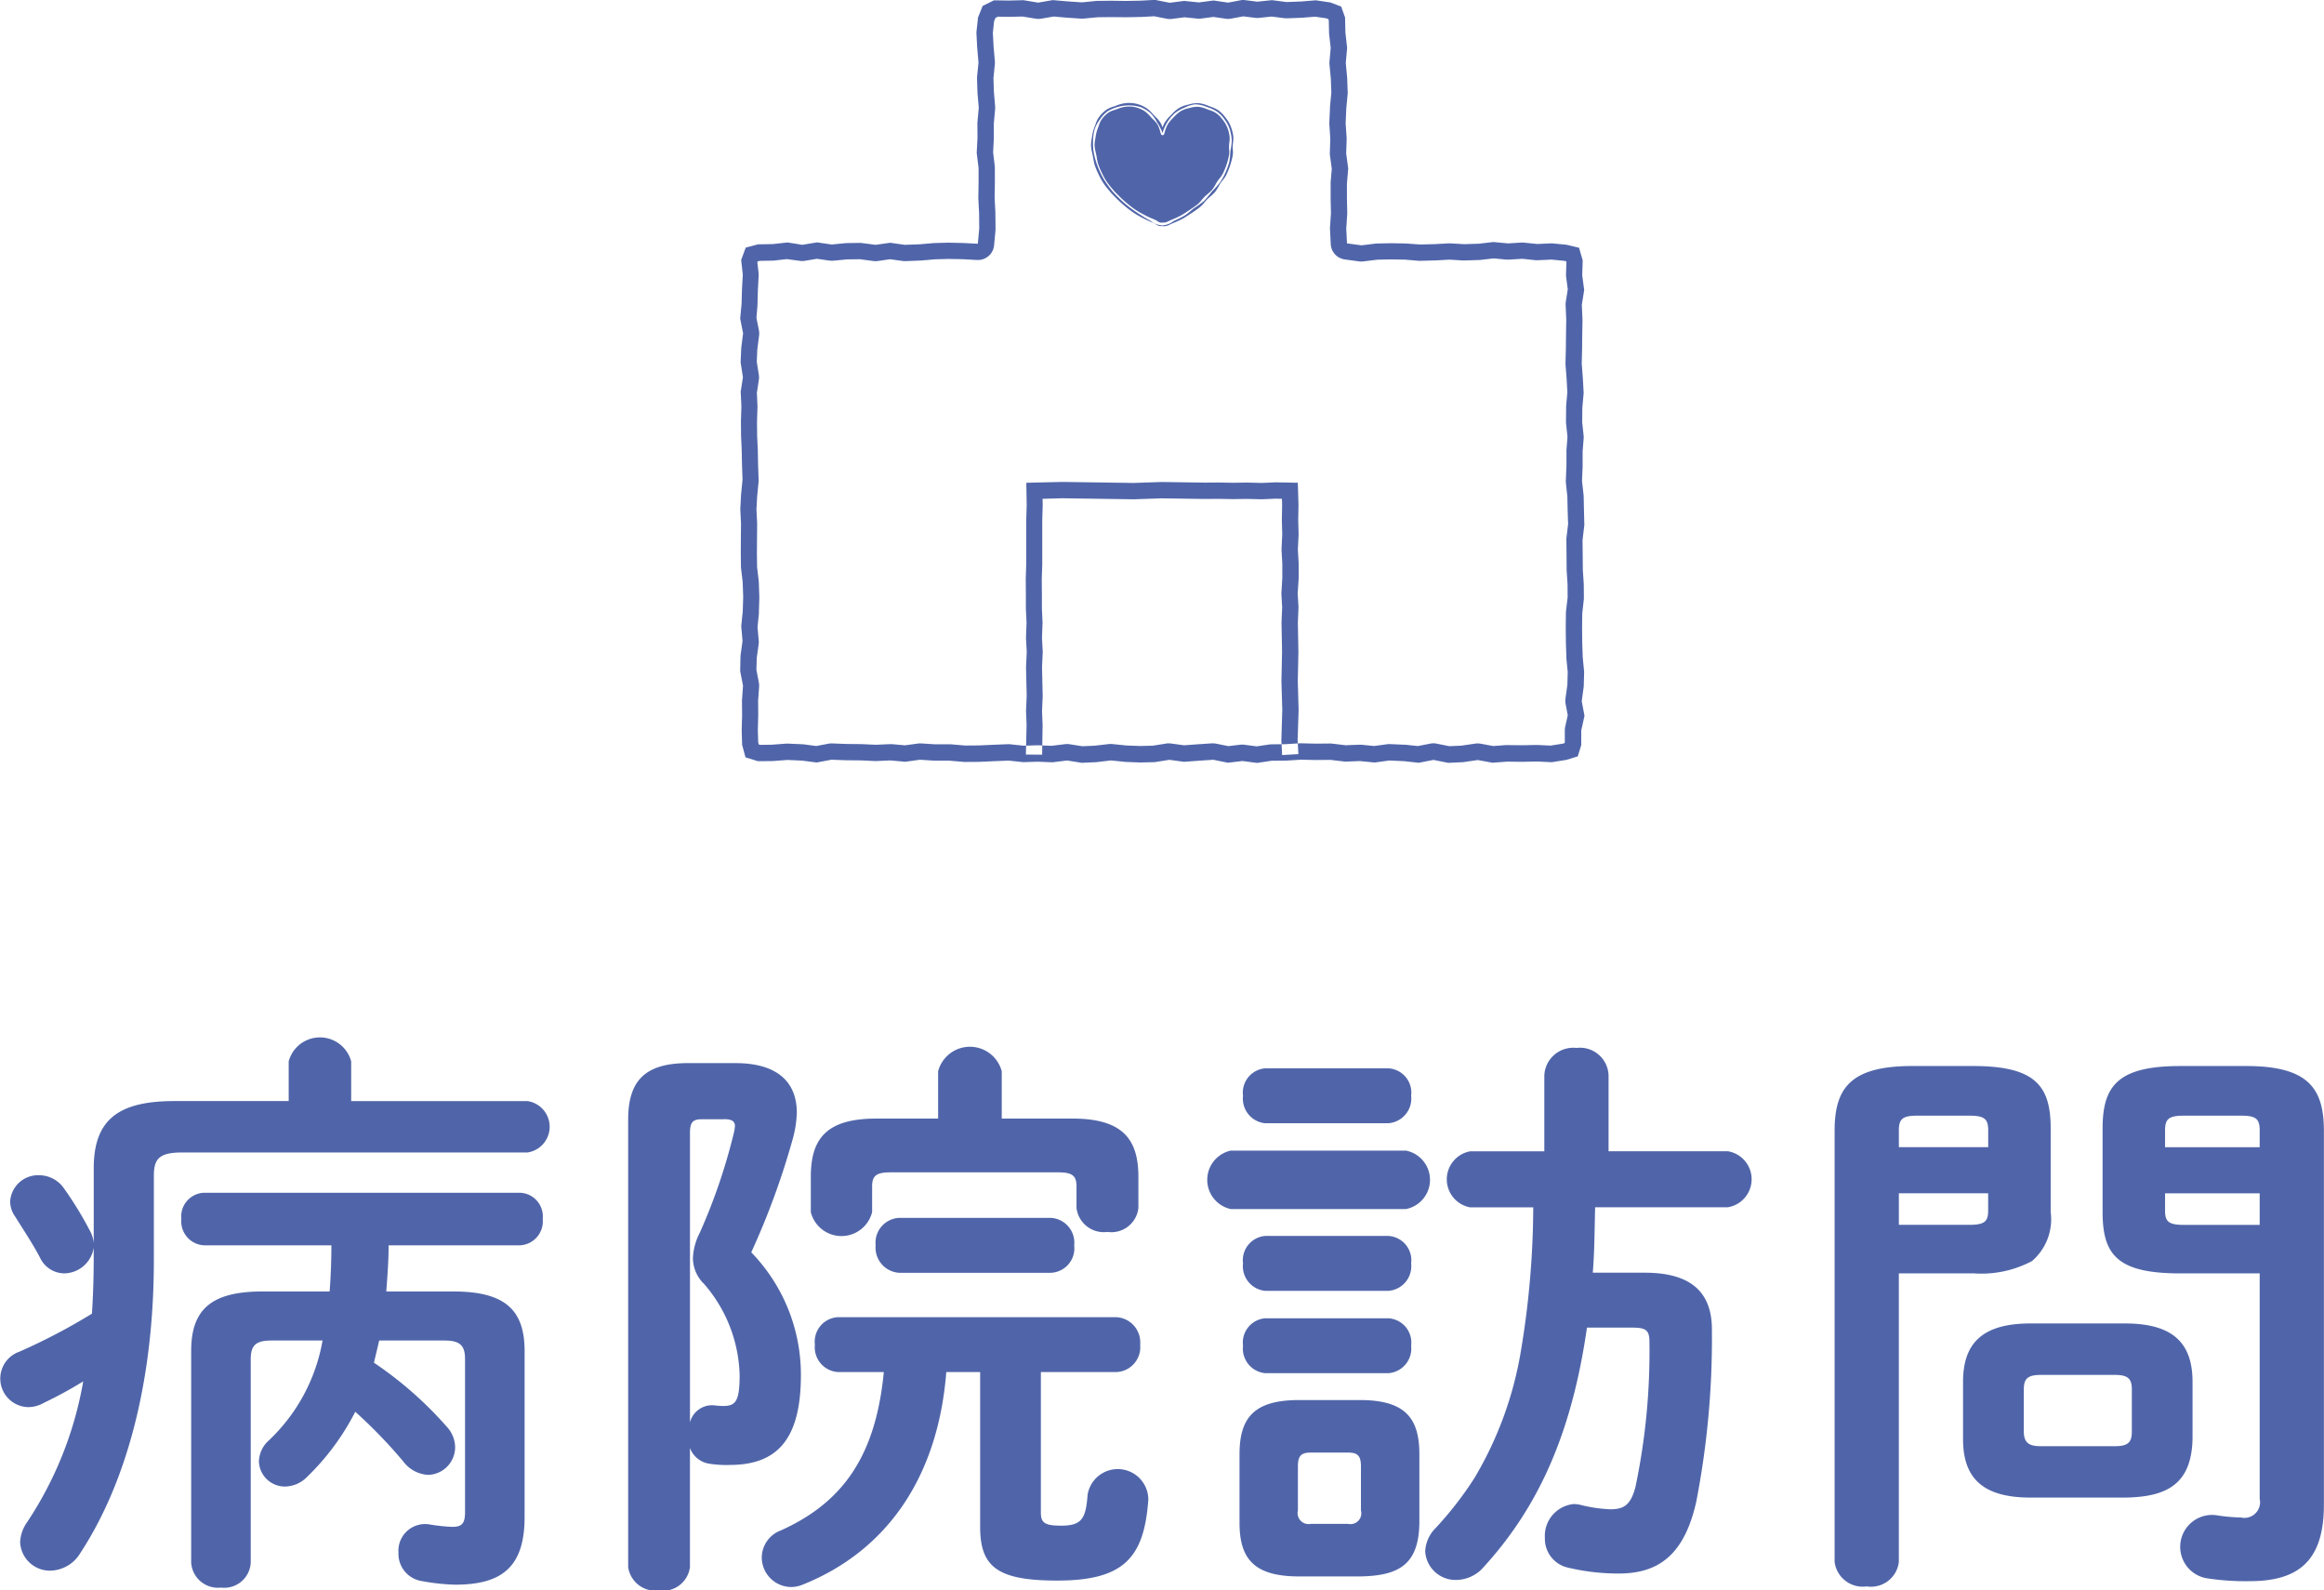
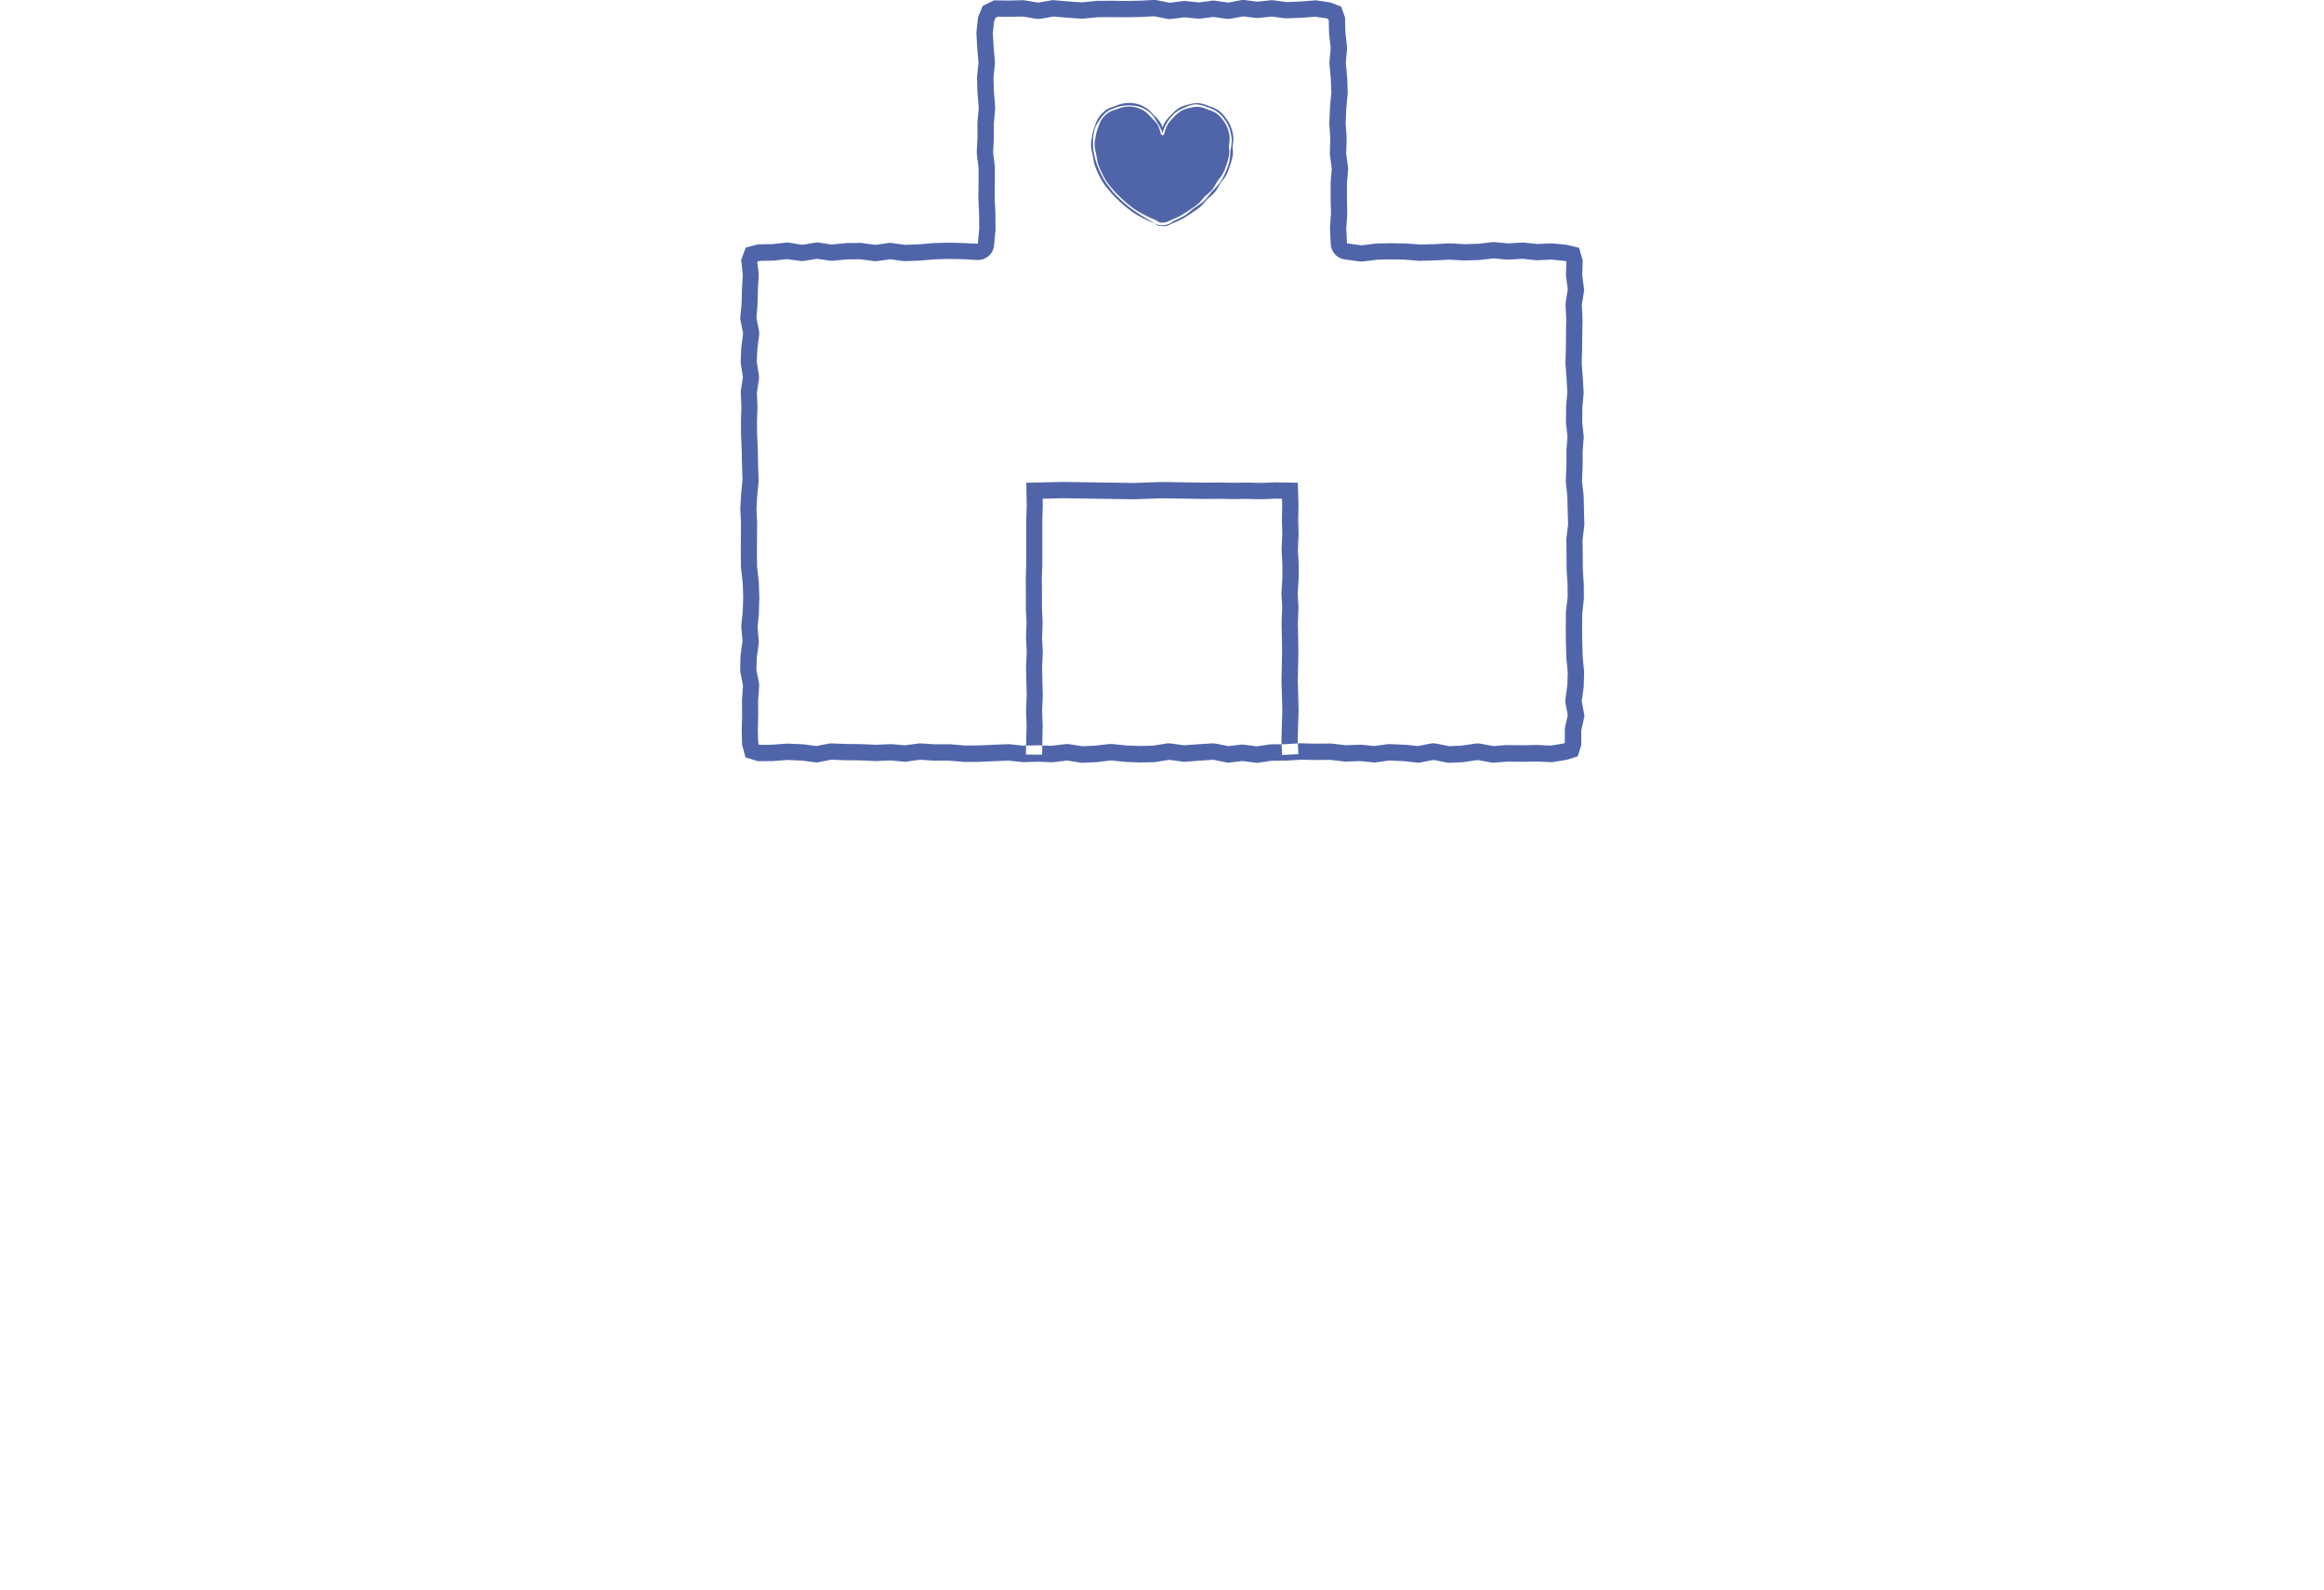
<svg xmlns="http://www.w3.org/2000/svg" id="h_hospital.svg" width="143.156" height="97.938" viewBox="0 0 143.156 97.938">
  <defs>
    <style>
      .cls-1 {
        fill: #5065a9;
        fill-rule: evenodd;
      }
    </style>
  </defs>
  <g id="ic">
-     <path id="シェイプ_4" data-name="シェイプ 4" class="cls-1" d="M199.5,29.939l0.775,0.153a1.018,1.018,0,0,0,.193.019,1.057,1.057,0,0,0,.125-0.008l0.782-.1,0.783,0.081a0.949,0.949,0,0,0,.1.006,0.962,0.962,0,0,0,.131-0.009l0.763-.1,0.763,0.111a1.026,1.026,0,0,0,.143.01,0.961,0.961,0,0,0,.183-0.017l0.747-.14,0.746,0.093a1.016,1.016,0,0,0,.123.008,1.031,1.031,0,0,0,.1-0.006l0.784-.082,0.784,0.1a1.021,1.021,0,0,0,.127.008h0.038l0.94-.037,0.786-.064,0.681,0.1,0.132,0.05,0.028,0.079,0.018,0.773c0,0.03,0,.06.006,0.09l0.095,0.834-0.075.831a1.023,1.023,0,0,0,0,.184l0.084,0.9,0.03,0.832-0.082.863c0,0.017,0,.034,0,0.051l-0.041.928a1.073,1.073,0,0,0,0,.114l0.06,0.879-0.029.877a0.945,0.945,0,0,0,.009.168l0.11,0.817-0.07.818c0,0.027,0,.053,0,0.08l0,0.954,0.02,0.878-0.059.879a0.951,0.951,0,0,0,0,.119l0.046,0.909a1,1,0,0,0,.864.943l0.891,0.121a1,1,0,0,0,.254,0l0.86-.105,0.819-.018,0.879,0.015L215.813,45l0.07,0h0.026l0.932-.025,0.846-.047,0.848,0.051,0.059,0h0.031l0.9-.029c0.028,0,.055,0,0.083-0.006l0.8-.093,0.8,0.075c0.031,0,.062,0,0.093,0l0.06,0,0.82-.05L223,44.963a0.956,0.956,0,0,0,.1,0h0.046l0.829-.038L224.751,45l0.132,0.028,0.013,0.044-0.025.753a1.019,1.019,0,0,0,.008.166l0.1,0.767-0.122.765a1,1,0,0,0-.012.2l0.04,0.879-0.014.879-0.009.89-0.023.907c0,0.034,0,.069,0,0.1l0.068,0.888,0.046,0.83-0.075.831a0.793,0.793,0,0,0,0,.085l-0.008.907a1.1,1.1,0,0,0,.006.114l0.086,0.81-0.064.808c0,0.027,0,.053,0,0.079V57.6l-0.037.905a1.05,1.05,0,0,0,0,.148l0.092,0.863,0.019,0.866L225,61.212l-0.1.83a0.909,0.909,0,0,0-.008.138l0.01,0.9,0.006,0.9c0,0.02,0,.04,0,0.059l0.057,0.875,0.006,0.815-0.1.844a0.889,0.889,0,0,0-.006.1l-0.01.923,0.009,0.926,0.03,0.9c0,0.022,0,.043,0,0.064l0.082,0.84-0.022.786-0.116.851a1.008,1.008,0,0,0,.008.324l0.132,0.7-0.156.7a1.007,1.007,0,0,0-.025.225l0,0.747-0.012.04-0.118.037-0.744.119-0.814-.039H223.05l-0.883.018-0.912-.01h-0.011l-0.074,0-0.779.058-0.783-.144a1,1,0,0,0-.18-0.016,1.037,1.037,0,0,0-.143.01l-0.86.126-0.741.033-0.79-.158a1,1,0,0,0-.383,0l-0.763.149-0.762-.08-0.06,0-0.906-.039h-0.043a0.948,0.948,0,0,0-.134.009l-0.789.108-0.789-.079c-0.032,0-.065,0-0.1,0h-0.038l-0.83.032-0.831-.1a1,1,0,0,0-.117-0.007h-0.01l-0.874.009-0.907-.022h-0.024l-0.062,0-0.879.055-0.877.009a1.04,1.04,0,0,0-.137.011l-0.761.114-0.763-.1a0.98,0.98,0,0,0-.129-0.008,1.055,1.055,0,0,0-.115.006l-0.744.087-0.748-.151a1.025,1.025,0,0,0-.2-0.019l-0.066,0-0.908.06-0.8.059-0.8-.109a1,1,0,0,0-.292,0l-0.831.133-0.8.019-0.835-.032-0.87-.088a0.943,0.943,0,0,0-.1-0.005,1.075,1.075,0,0,0-.116.007l-0.864.1-0.762.034-0.8-.127a1,1,0,0,0-.276,0l-0.82.1-0.818-.032h-0.07l-0.83.025-0.832-.088a1.02,1.02,0,0,0-.1-0.005H190.5l-0.9.036-0.879.04-0.87.006-0.868-.074c-0.028,0-.056,0-0.084,0h0l-0.879,0-0.875-.056-0.063,0a1.009,1.009,0,0,0-.135.009l-0.8.109-0.8-.072c-0.03,0-.059,0-0.089,0h-0.044l-0.867.038-0.9-.041-0.88-.008-0.91-.034h-0.037a1.021,1.021,0,0,0-.183.017l-0.752.142-0.749-.1c-0.027,0-.054-0.006-0.082-0.007l-0.905-.04h-0.044c-0.025,0-.051,0-0.076,0l-0.877.067-0.72.01-0.089-.028-0.032-.119-0.023-.765,0.025-.921-0.008-.87,0.061-.868a0.973,0.973,0,0,0-.016-0.264L175,70.185l0.022-.74,0.118-.854a1.006,1.006,0,0,0,0-.226l-0.071-.812,0.083-.809a0.6,0.6,0,0,0,0-.074l0.028-.9V65.7l-0.032-.907q0-.041-0.006-0.084l-0.1-.85-0.011-.829,0.006-.9,0.008-.906c0-.019,0-0.038,0-0.058l-0.042-.853,0.043-.808,0.089-.905a0.861,0.861,0,0,0,0-.134l-0.031-.89-0.018-.93-0.041-.866-0.008-.863,0.029-.905c0-.027,0-0.053,0-0.08l-0.038-.8,0.122-.8a1.028,1.028,0,0,0,0-.308l-0.127-.8,0.032-.759,0.11-.861a1.017,1.017,0,0,0-.011-0.326l-0.152-.764,0.064-.763,0-.057,0.024-.875,0.049-.9a0.912,0.912,0,0,0-.005-0.173l-0.077-.663,0.016-.044,0.139-.036,0.792-.014a0.928,0.928,0,0,0,.095-0.006l0.776-.088L177.66,45a0.965,0.965,0,0,0,.318,0l0.754-.124,0.749,0.108a1.013,1.013,0,0,0,.142.011,0.864,0.864,0,0,0,.095,0l0.862-.082,0.791-.01,0.834,0.11a1.054,1.054,0,0,0,.129.008,1.02,1.02,0,0,0,.139-0.009l0.763-.109L184,45.009a1.02,1.02,0,0,0,.139.01h0.036l0.951-.036L186,44.908l0.819-.023L187.69,44.9,188.6,44.95h0.049a1,1,0,0,0,.993-0.913l0.087-.937c0-.034,0-0.067,0-0.1l-0.009-.98-0.047-.9,0.015-.915V39.282a1.02,1.02,0,0,0-.007-0.124l-0.1-.84,0.044-.84a0.577,0.577,0,0,0,0-.059l0-.882,0.079-.878a1.045,1.045,0,0,0,0-.177l-0.076-.9-0.026-.836,0.086-.859a1.071,1.071,0,0,0,0-.188l-0.078-.89-0.045-.845,0.074-.708,0.088-.22,0.146-.071,0.708,0.01,0.815-.019,0.813,0.133a1.022,1.022,0,0,0,.328,0l0.777-.133,0.791,0.069,0.9,0.061,0.067,0c0.033,0,.066,0,0.1-0.005L196.018,30l0.834-.01L197.784,30l0.935-.018,0.777-.042m5.46-1.011-0.9.169-0.9-.13-0.9.119-0.9-.093-0.9.114-0.9-.178-0.9.049-0.9.017-0.9-.013-0.9.01-0.9.09-0.9-.061-0.9-.078-0.9.155-0.905-.149-0.908.022-0.907-.014-0.7.346-0.284.709-0.1.928,0.049,0.925,0.08,0.923-0.092.925,0.029,0.929,0.079,0.928-0.084.927,0.006,0.931-0.048.929,0.115,0.928v0.926l-0.016.931,0.049,0.933,0.008,0.935-0.087.938-0.9-.045-0.9-.021-0.9.024-0.9.077-0.9.032-0.9-.127-0.9.127-0.905-.119-0.9.012-0.9.087-0.9-.131-0.906.15-0.907-.145-0.91.1-0.91.016-0.76.2-0.279.765,0.1,0.9-0.05.9-0.025.9L174,48.561l0.18,0.9-0.115.9-0.038.9,0.142,0.9-0.137.9,0.043,0.9-0.029.906,0.008,0.9,0.041,0.9,0.018,0.9,0.032,0.905-0.089.905-0.049.905,0.044,0.9-0.008.906-0.006.9,0.011,0.9,0.107,0.9,0.031,0.907-0.028.9-0.093.905,0.08,0.908-0.125.907L174,70.266l0.175,0.9-0.065.909,0.009,0.91-0.026.913,0.027,0.913,0.209,0.768,0.763,0.236L176,75.808l0.909-.069,0.905,0.041,0.9,0.115,0.906-.171,0.91,0.034,0.908,0.008,0.908,0.042,0.91-.04,0.91,0.083,0.909-.125,0.907,0.058,0.912,0,0.913,0.078,0.916-.006,0.916-.041,0.9-.036,0.9,0.095,0.9-.027,0.9,0.036,0.9-.111,0.9,0.143,0.9-.04,0.9-.107,0.9,0.092,0.9,0.035,0.9-.022,0.9-.143,0.9,0.124,0.9-.067,0.9-.06,0.9,0.183,0.9-.106,0.9,0.118,0.9-.134,0.9-.009,0.905-.057,0.907,0.021,0.908-.009,0.908,0.108,0.908-.035,0.906,0.09,0.9-.124,0.906,0.04,0.91,0.1,0.907-.177,0.908,0.181,0.911-.041,0.909-.133,0.909,0.167,0.907-.068,0.912,0.011,0.913-.019,0.916,0.043,0.916-.146,0.69-.215,0.213-.694,0-.9,0.2-.9-0.17-.9,0.123-.905,0.025-.9-0.087-.9-0.03-.9-0.009-.9,0.01-.9,0.1-.9-0.007-.905-0.059-.9-0.006-.9-0.011-.9L226,61.263l-0.023-.905-0.02-.9-0.1-.9,0.037-.906v-0.9l0.07-.9-0.095-.9,0.007-.907,0.082-.905-0.05-.9-0.069-.908,0.023-.907,0.009-.906,0.015-.9-0.041-.909,0.145-.91-0.121-.913,0.03-.913-0.225-.778L224.9,44.01l-0.9-.087-0.9.041-0.9-.092-0.9.055-0.9-.085-0.9.105-0.9.028-0.905-.053-0.9.05-0.9.024-0.9-.064-0.906-.016-0.907.019-0.91.111-0.891-.12-0.046-.909,0.062-.925-0.021-.923,0-.925,0.079-.929-0.125-.927,0.031-.927-0.064-.931,0.041-.929,0.088-.928-0.034-.927-0.086-.931,0.083-.933-0.106-.935-0.022-.936-0.238-.669-0.664-.253-0.9-.133-0.9.073-0.9.035-0.9-.117-0.9.094-0.9-.113h0Zm-1.58,6.887a1.863,1.863,0,0,1,.469.485,2.034,2.034,0,0,1,.312.6,2.773,2.773,0,0,1,.125.671,3.763,3.763,0,0,1-.086.677,4.8,4.8,0,0,1-.072.685,5.076,5.076,0,0,1-.237.645,4.132,4.132,0,0,1-.333.6,6.18,6.18,0,0,1-.5.558,6.99,6.99,0,0,1-.478.575,6.5,6.5,0,0,1-.606.437c-0.215.159-.395,0.347-0.594,0.464a6.819,6.819,0,0,1-.67.333,1.24,1.24,0,0,1-.7.272,1.194,1.194,0,0,1-.706-0.27,7.392,7.392,0,0,1-.639-0.38,7.756,7.756,0,0,1-1.7-1.418,6.758,6.758,0,0,1-.449-0.6,4.036,4.036,0,0,1-.329-0.592,4.934,4.934,0,0,1-.252-0.633,4.811,4.811,0,0,1-.163-0.666,3.864,3.864,0,0,1-.03-0.687,2.789,2.789,0,0,1,.1-0.681,2.1,2.1,0,0,1,.326-0.6,1.929,1.929,0,0,1,.47-0.5,2.5,2.5,0,0,1,.658-0.275,2.511,2.511,0,0,1,1.387.023,2.241,2.241,0,0,1,.61.376,2.675,2.675,0,0,1,.41.586,2.848,2.848,0,0,1,.318.635,2.727,2.727,0,0,1,.283-0.657,2.574,2.574,0,0,1,.453-0.552,2.168,2.168,0,0,1,.613-0.355,1.925,1.925,0,0,1,.68-0.209,2.082,2.082,0,0,1,.692.159A2.531,2.531,0,0,1,203.376,35.815Zm-3.4,7.045a0.506,0.506,0,0,1-.346-0.094,1.4,1.4,0,0,0-.249-0.132,6.142,6.142,0,0,1-.584-0.271l-0.106-.056a5.056,5.056,0,0,1-.454-0.266c-0.165-.112-0.333-0.239-0.516-0.39s-0.342-.3-0.48-0.433l-0.1-.1c-0.116-.116-0.238-0.236-0.35-0.372l-0.084-.1a5.089,5.089,0,0,1-.32-0.413,4.026,4.026,0,0,1-.3-0.539,5.166,5.166,0,0,1-.24-0.565,3.166,3.166,0,0,1-.095-0.427c-0.011-.057-0.021-0.116-0.032-0.173s-0.023-.108-0.035-0.163a2.7,2.7,0,0,1-.074-0.444,1.885,1.885,0,0,1,.043-0.441c0.01-.059.02-0.117,0.028-0.175a2.555,2.555,0,0,1,.164-0.594c0.015-.041.03-0.082,0.044-0.124a1.512,1.512,0,0,1,.219-0.446,2.051,2.051,0,0,1,.452-0.449A1.64,1.64,0,0,1,197,35.5c0.054-.018.106-0.034,0.156-0.054a2.193,2.193,0,0,1,.616-0.159,1.919,1.919,0,0,1,.64.045,1.793,1.793,0,0,1,1,.62l0.061,0.067c0.037,0.039.075,0.077,0.114,0.116a1.8,1.8,0,0,1,.306.364,1.518,1.518,0,0,1,.125.286,1.725,1.725,0,0,1,.125-0.285,2.237,2.237,0,0,1,.346-0.427l0.061-.064a2.413,2.413,0,0,1,.48-0.418,1.932,1.932,0,0,1,.559-0.207l0.039-.01a1.9,1.9,0,0,1,.63-0.079,1.961,1.961,0,0,1,.562.154l0.159,0.059a1.986,1.986,0,0,1,.461.213h0a1.967,1.967,0,0,1,.443.44,2.093,2.093,0,0,1,.323.533,2.653,2.653,0,0,1,.165.6,1.776,1.776,0,0,1-.012.419q-0.012.1-.018,0.2a2.237,2.237,0,0,0,.005.231,1.48,1.48,0,0,1-.009.387,5.163,5.163,0,0,1-.157.6,5.278,5.278,0,0,1-.23.57,1.765,1.765,0,0,1-.236.35c-0.041.052-.082,0.1-0.116,0.154-0.048.071-.09,0.147-0.131,0.22a2.2,2.2,0,0,1-.216.335,2.408,2.408,0,0,1-.3.289c-0.06.052-.12,0.1-0.176,0.157s-0.119.131-.176,0.2a1.97,1.97,0,0,1-.268.28,5.59,5.59,0,0,1-.457.329l-0.073.049c-0.183.122-.373,0.249-0.555,0.349a4.8,4.8,0,0,1-.475.221l-0.117.049c-0.086.038-.148,0.067-0.195,0.09a0.764,0.764,0,0,1-.442.092H199.98Zm-2.014-7.36c-0.057,0-.116,0-0.179.006a1.96,1.96,0,0,0-.554.146c-0.054.02-.109,0.038-0.167,0.057a1.479,1.479,0,0,0-.38.163,1.875,1.875,0,0,0-.4.4,1.354,1.354,0,0,0-.184.384c-0.015.043-.03,0.087-0.047,0.129a2.432,2.432,0,0,0-.151.544c-0.007.062-.018,0.123-0.029,0.185a1.786,1.786,0,0,0-.04.392,2.673,2.673,0,0,0,.069.408c0.013,0.056.025,0.112,0.037,0.168s0.022,0.118.032,0.178a2.847,2.847,0,0,0,.088.4,4.613,4.613,0,0,0,.221.52,3.861,3.861,0,0,0,.29.529,4.673,4.673,0,0,0,.307.4l0.085,0.1c0.1,0.127.222,0.243,0.334,0.355l0.1,0.1c0.133,0.133.281,0.266,0.464,0.419s0.342,0.27.5,0.378a4.81,4.81,0,0,0,.434.253l0.108,0.058a5.615,5.615,0,0,0,.54.251,1.694,1.694,0,0,1,.307.159,0.317,0.317,0,0,0,.256.06,0.574,0.574,0,0,0,.353-0.071c0.049-.023.113-0.053,0.2-0.093l0.12-.05a4.623,4.623,0,0,0,.455-0.211c0.172-.095.358-0.219,0.537-0.339l0.073-.049a5.281,5.281,0,0,0,.442-0.316,1.757,1.757,0,0,0,.238-0.251c0.061-.072.122-0.145,0.19-0.212s0.123-.112.188-0.168a2.243,2.243,0,0,0,.276-0.262,2.116,2.116,0,0,0,.193-0.3c0.044-.079.089-0.159,0.14-0.235,0.038-.056.082-0.112,0.127-0.168a1.563,1.563,0,0,0,.208-0.308,4.907,4.907,0,0,0,.222-0.545,5.187,5.187,0,0,0,.15-0.571,1.34,1.34,0,0,0,.006-0.331,2.449,2.449,0,0,1-.006-0.256c0-.07.011-0.14,0.018-0.208a1.531,1.531,0,0,0,.013-0.367A2.378,2.378,0,0,0,204,36.776a1.848,1.848,0,0,0-.29-0.476,1.426,1.426,0,0,0-.808-0.583l-0.119-.044-0.044-.016a1.794,1.794,0,0,0-.5-0.142,1.743,1.743,0,0,0-.56.074l-0.039.01a1.758,1.758,0,0,0-.5.182,2.25,2.25,0,0,0-.437.381l-0.061.065a2.084,2.084,0,0,0-.315.386,2.339,2.339,0,0,0-.185.495l-0.022.078a0.108,0.108,0,0,1-.1.077,0.1,0.1,0,0,1-.1-0.074c-0.015-.047-0.029-0.1-0.044-0.145a2.068,2.068,0,0,0-.165-0.431,1.55,1.55,0,0,0-.272-0.319c-0.04-.04-0.081-0.081-0.118-0.121l-0.064-.069a1.866,1.866,0,0,0-.359-0.33,1.906,1.906,0,0,0-.532-0.227A1.535,1.535,0,0,0,197.966,35.5Zm9.422,39.936-0.048-.91,0.057-1.871-0.053-1.765,0.039-1.835-0.033-1.784,0.04-.932-0.049-.854,0.058-.959,0-.867-0.049-.87,0.045-.956-0.024-.863,0.017-.925-0.012-.39-0.4-.008-0.851.038-0.914-.023-0.858.013-0.889-.016-0.863.007-2.637-.039-1.722.059-4.392-.064-1.218.033,0.007,0.4-0.027.934v1.8l0,0.9-0.03.92,0.008,0.884,0,0.91,0.04,0.877-0.035.944,0.047,0.858-0.044.951,0.041,1.771-0.04.928,0.035,0.86L192.6,75.415l-1-.009,0.043-1.818-0.034-.864,0.04-.944-0.041-1.756,0.044-.944-0.047-.853,0.035-.948-0.041-.859,0-.929-0.008-.9,0.03-.922,0-.884V61.878l0-.905,0.028-.926-0.024-1.378,2.23-.052,4.378,0.063,1.734-.059,2.652,0.039,0.858-.006,0.886,0.015,0.861-.013,0.9,0.023,0.847-.037,1.379,0.025,0.042,1.371-0.017.927,0.024,0.879-0.046.941,0.049,0.846v0.927l-0.06.931,0.05,0.844-0.039.951,0.033,1.774-0.038,1.823,0.051,1.785L208.338,74.5l0.047,0.88Z" transform="translate(-128.406 -28.938)" />
+     <path id="シェイプ_4" data-name="シェイプ 4" class="cls-1" d="M199.5,29.939l0.775,0.153a1.018,1.018,0,0,0,.193.019,1.057,1.057,0,0,0,.125-0.008l0.782-.1,0.783,0.081a0.949,0.949,0,0,0,.1.006,0.962,0.962,0,0,0,.131-0.009l0.763-.1,0.763,0.111a1.026,1.026,0,0,0,.143.01,0.961,0.961,0,0,0,.183-0.017l0.747-.14,0.746,0.093a1.016,1.016,0,0,0,.123.008,1.031,1.031,0,0,0,.1-0.006l0.784-.082,0.784,0.1a1.021,1.021,0,0,0,.127.008h0.038l0.94-.037,0.786-.064,0.681,0.1,0.132,0.05,0.028,0.079,0.018,0.773c0,0.03,0,.06.006,0.09l0.095,0.834-0.075.831a1.023,1.023,0,0,0,0,.184l0.084,0.9,0.03,0.832-0.082.863c0,0.017,0,.034,0,0.051l-0.041.928a1.073,1.073,0,0,0,0,.114l0.06,0.879-0.029.877a0.945,0.945,0,0,0,.009.168l0.11,0.817-0.07.818c0,0.027,0,.053,0,0.08l0,0.954,0.02,0.878-0.059.879a0.951,0.951,0,0,0,0,.119l0.046,0.909a1,1,0,0,0,.864.943l0.891,0.121a1,1,0,0,0,.254,0l0.86-.105,0.819-.018,0.879,0.015L215.813,45l0.07,0h0.026l0.932-.025,0.846-.047,0.848,0.051,0.059,0h0.031l0.9-.029c0.028,0,.055,0,0.083-0.006l0.8-.093,0.8,0.075c0.031,0,.062,0,0.093,0l0.06,0,0.82-.05L223,44.963a0.956,0.956,0,0,0,.1,0h0.046l0.829-.038L224.751,45l0.132,0.028,0.013,0.044-0.025.753a1.019,1.019,0,0,0,.008.166l0.1,0.767-0.122.765a1,1,0,0,0-.012.2l0.04,0.879-0.014.879-0.009.89-0.023.907c0,0.034,0,.069,0,0.1l0.068,0.888,0.046,0.83-0.075.831a0.793,0.793,0,0,0,0,.085l-0.008.907a1.1,1.1,0,0,0,.006.114l0.086,0.81-0.064.808c0,0.027,0,.053,0,0.079V57.6l-0.037.905a1.05,1.05,0,0,0,0,.148l0.092,0.863,0.019,0.866L225,61.212l-0.1.83a0.909,0.909,0,0,0-.008.138l0.01,0.9,0.006,0.9c0,0.02,0,.04,0,0.059l0.057,0.875,0.006,0.815-0.1.844a0.889,0.889,0,0,0-.006.1l-0.01.923,0.009,0.926,0.03,0.9c0,0.022,0,.043,0,0.064l0.082,0.84-0.022.786-0.116.851a1.008,1.008,0,0,0,.008.324l0.132,0.7-0.156.7a1.007,1.007,0,0,0-.025.225l0,0.747-0.012.04-0.118.037-0.744.119-0.814-.039H223.05l-0.883.018-0.912-.01h-0.011l-0.074,0-0.779.058-0.783-.144a1,1,0,0,0-.18-0.016,1.037,1.037,0,0,0-.143.01l-0.86.126-0.741.033-0.79-.158a1,1,0,0,0-.383,0l-0.763.149-0.762-.08-0.06,0-0.906-.039h-0.043a0.948,0.948,0,0,0-.134.009l-0.789.108-0.789-.079c-0.032,0-.065,0-0.1,0h-0.038l-0.83.032-0.831-.1a1,1,0,0,0-.117-0.007h-0.01l-0.874.009-0.907-.022h-0.024l-0.062,0-0.879.055-0.877.009a1.04,1.04,0,0,0-.137.011l-0.761.114-0.763-.1a0.98,0.98,0,0,0-.129-0.008,1.055,1.055,0,0,0-.115.006l-0.744.087-0.748-.151a1.025,1.025,0,0,0-.2-0.019l-0.066,0-0.908.06-0.8.059-0.8-.109a1,1,0,0,0-.292,0l-0.831.133-0.8.019-0.835-.032-0.87-.088a0.943,0.943,0,0,0-.1-0.005,1.075,1.075,0,0,0-.116.007l-0.864.1-0.762.034-0.8-.127a1,1,0,0,0-.276,0l-0.82.1-0.818-.032h-0.07l-0.83.025-0.832-.088a1.02,1.02,0,0,0-.1-0.005H190.5l-0.9.036-0.879.04-0.87.006-0.868-.074c-0.028,0-.056,0-0.084,0h0l-0.879,0-0.875-.056-0.063,0a1.009,1.009,0,0,0-.135.009l-0.8.109-0.8-.072c-0.03,0-.059,0-0.089,0h-0.044l-0.867.038-0.9-.041-0.88-.008-0.91-.034h-0.037a1.021,1.021,0,0,0-.183.017l-0.752.142-0.749-.1c-0.027,0-.054-0.006-0.082-0.007l-0.905-.04h-0.044c-0.025,0-.051,0-0.076,0l-0.877.067-0.72.01-0.089-.028-0.032-.119-0.023-.765,0.025-.921-0.008-.87,0.061-.868a0.973,0.973,0,0,0-.016-0.264L175,70.185l0.022-.74,0.118-.854a1.006,1.006,0,0,0,0-.226l-0.071-.812,0.083-.809a0.6,0.6,0,0,0,0-.074l0.028-.9V65.7l-0.032-.907q0-.041-0.006-0.084l-0.1-.85-0.011-.829,0.006-.9,0.008-.906c0-.019,0-0.038,0-0.058l-0.042-.853,0.043-.808,0.089-.905a0.861,0.861,0,0,0,0-.134l-0.031-.89-0.018-.93-0.041-.866-0.008-.863,0.029-.905c0-.027,0-0.053,0-0.08l-0.038-.8,0.122-.8a1.028,1.028,0,0,0,0-.308l-0.127-.8,0.032-.759,0.11-.861a1.017,1.017,0,0,0-.011-0.326l-0.152-.764,0.064-.763,0-.057,0.024-.875,0.049-.9a0.912,0.912,0,0,0-.005-0.173l-0.077-.663,0.016-.044,0.139-.036,0.792-.014a0.928,0.928,0,0,0,.095-0.006l0.776-.088L177.66,45a0.965,0.965,0,0,0,.318,0l0.754-.124,0.749,0.108a1.013,1.013,0,0,0,.142.011,0.864,0.864,0,0,0,.095,0l0.862-.082,0.791-.01,0.834,0.11a1.054,1.054,0,0,0,.129.008,1.02,1.02,0,0,0,.139-0.009l0.763-.109L184,45.009a1.02,1.02,0,0,0,.139.01h0.036l0.951-.036L186,44.908l0.819-.023L187.69,44.9,188.6,44.95h0.049a1,1,0,0,0,.993-0.913l0.087-.937c0-.034,0-0.067,0-0.1l-0.009-.98-0.047-.9,0.015-.915V39.282a1.02,1.02,0,0,0-.007-0.124l-0.1-.84,0.044-.84a0.577,0.577,0,0,0,0-.059l0-.882,0.079-.878a1.045,1.045,0,0,0,0-.177l-0.076-.9-0.026-.836,0.086-.859a1.071,1.071,0,0,0,0-.188l-0.078-.89-0.045-.845,0.074-.708,0.088-.22,0.146-.071,0.708,0.01,0.815-.019,0.813,0.133a1.022,1.022,0,0,0,.328,0l0.777-.133,0.791,0.069,0.9,0.061,0.067,0c0.033,0,.066,0,0.1-0.005L196.018,30l0.834-.01L197.784,30l0.935-.018,0.777-.042m5.46-1.011-0.9.169-0.9-.13-0.9.119-0.9-.093-0.9.114-0.9-.178-0.9.049-0.9.017-0.9-.013-0.9.01-0.9.09-0.9-.061-0.9-.078-0.9.155-0.905-.149-0.908.022-0.907-.014-0.7.346-0.284.709-0.1.928,0.049,0.925,0.08,0.923-0.092.925,0.029,0.929,0.079,0.928-0.084.927,0.006,0.931-0.048.929,0.115,0.928v0.926l-0.016.931,0.049,0.933,0.008,0.935-0.087.938-0.9-.045-0.9-.021-0.9.024-0.9.077-0.9.032-0.9-.127-0.9.127-0.905-.119-0.9.012-0.9.087-0.9-.131-0.906.15-0.907-.145-0.91.1-0.91.016-0.76.2-0.279.765,0.1,0.9-0.05.9-0.025.9L174,48.561l0.18,0.9-0.115.9-0.038.9,0.142,0.9-0.137.9,0.043,0.9-0.029.906,0.008,0.9,0.041,0.9,0.018,0.9,0.032,0.905-0.089.905-0.049.905,0.044,0.9-0.008.906-0.006.9,0.011,0.9,0.107,0.9,0.031,0.907-0.028.9-0.093.905,0.08,0.908-0.125.907L174,70.266l0.175,0.9-0.065.909,0.009,0.91-0.026.913,0.027,0.913,0.209,0.768,0.763,0.236L176,75.808l0.909-.069,0.905,0.041,0.9,0.115,0.906-.171,0.91,0.034,0.908,0.008,0.908,0.042,0.91-.04,0.91,0.083,0.909-.125,0.907,0.058,0.912,0,0.913,0.078,0.916-.006,0.916-.041,0.9-.036,0.9,0.095,0.9-.027,0.9,0.036,0.9-.111,0.9,0.143,0.9-.04,0.9-.107,0.9,0.092,0.9,0.035,0.9-.022,0.9-.143,0.9,0.124,0.9-.067,0.9-.06,0.9,0.183,0.9-.106,0.9,0.118,0.9-.134,0.9-.009,0.905-.057,0.907,0.021,0.908-.009,0.908,0.108,0.908-.035,0.906,0.09,0.9-.124,0.906,0.04,0.91,0.1,0.907-.177,0.908,0.181,0.911-.041,0.909-.133,0.909,0.167,0.907-.068,0.912,0.011,0.913-.019,0.916,0.043,0.916-.146,0.69-.215,0.213-.694,0-.9,0.2-.9-0.17-.9,0.123-.905,0.025-.9-0.087-.9-0.03-.9-0.009-.9,0.01-.9,0.1-.9-0.007-.905-0.059-.9-0.006-.9-0.011-.9L226,61.263l-0.023-.905-0.02-.9-0.1-.9,0.037-.906v-0.9l0.07-.9-0.095-.9,0.007-.907,0.082-.905-0.05-.9-0.069-.908,0.023-.907,0.009-.906,0.015-.9-0.041-.909,0.145-.91-0.121-.913,0.03-.913-0.225-.778L224.9,44.01l-0.9-.087-0.9.041-0.9-.092-0.9.055-0.9-.085-0.9.105-0.9.028-0.905-.053-0.9.05-0.9.024-0.9-.064-0.906-.016-0.907.019-0.91.111-0.891-.12-0.046-.909,0.062-.925-0.021-.923,0-.925,0.079-.929-0.125-.927,0.031-.927-0.064-.931,0.041-.929,0.088-.928-0.034-.927-0.086-.931,0.083-.933-0.106-.935-0.022-.936-0.238-.669-0.664-.253-0.9-.133-0.9.073-0.9.035-0.9-.117-0.9.094-0.9-.113h0Zm-1.58,6.887a1.863,1.863,0,0,1,.469.485,2.034,2.034,0,0,1,.312.6,2.773,2.773,0,0,1,.125.671,3.763,3.763,0,0,1-.086.677,4.8,4.8,0,0,1-.072.685,5.076,5.076,0,0,1-.237.645,4.132,4.132,0,0,1-.333.6,6.18,6.18,0,0,1-.5.558,6.99,6.99,0,0,1-.478.575,6.5,6.5,0,0,1-.606.437c-0.215.159-.395,0.347-0.594,0.464a6.819,6.819,0,0,1-.67.333,1.24,1.24,0,0,1-.7.272,1.194,1.194,0,0,1-.706-0.27,7.392,7.392,0,0,1-.639-0.38,7.756,7.756,0,0,1-1.7-1.418,6.758,6.758,0,0,1-.449-0.6,4.036,4.036,0,0,1-.329-0.592,4.934,4.934,0,0,1-.252-0.633,4.811,4.811,0,0,1-.163-0.666,3.864,3.864,0,0,1-.03-0.687,2.789,2.789,0,0,1,.1-0.681,2.1,2.1,0,0,1,.326-0.6,1.929,1.929,0,0,1,.47-0.5,2.5,2.5,0,0,1,.658-0.275,2.511,2.511,0,0,1,1.387.023,2.241,2.241,0,0,1,.61.376,2.675,2.675,0,0,1,.41.586,2.848,2.848,0,0,1,.318.635,2.727,2.727,0,0,1,.283-0.657,2.574,2.574,0,0,1,.453-0.552,2.168,2.168,0,0,1,.613-0.355,1.925,1.925,0,0,1,.68-0.209,2.082,2.082,0,0,1,.692.159A2.531,2.531,0,0,1,203.376,35.815Zm-3.4,7.045a0.506,0.506,0,0,1-.346-0.094,1.4,1.4,0,0,0-.249-0.132,6.142,6.142,0,0,1-.584-0.271l-0.106-.056a5.056,5.056,0,0,1-.454-0.266c-0.165-.112-0.333-0.239-0.516-0.39s-0.342-.3-0.48-0.433l-0.1-.1c-0.116-.116-0.238-0.236-0.35-0.372l-0.084-.1a5.089,5.089,0,0,1-.32-0.413,4.026,4.026,0,0,1-.3-0.539,5.166,5.166,0,0,1-.24-0.565,3.166,3.166,0,0,1-.095-0.427c-0.011-.057-0.021-0.116-0.032-0.173s-0.023-.108-0.035-0.163a2.7,2.7,0,0,1-.074-0.444,1.885,1.885,0,0,1,.043-0.441c0.01-.059.02-0.117,0.028-0.175a2.555,2.555,0,0,1,.164-0.594c0.015-.041.03-0.082,0.044-0.124a1.512,1.512,0,0,1,.219-0.446,2.051,2.051,0,0,1,.452-0.449A1.64,1.64,0,0,1,197,35.5c0.054-.018.106-0.034,0.156-0.054a2.193,2.193,0,0,1,.616-0.159,1.919,1.919,0,0,1,.64.045,1.793,1.793,0,0,1,1,.62l0.061,0.067c0.037,0.039.075,0.077,0.114,0.116a1.8,1.8,0,0,1,.306.364,1.518,1.518,0,0,1,.125.286,1.725,1.725,0,0,1,.125-0.285,2.237,2.237,0,0,1,.346-0.427l0.061-.064a2.413,2.413,0,0,1,.48-0.418,1.932,1.932,0,0,1,.559-0.207l0.039-.01a1.9,1.9,0,0,1,.63-0.079,1.961,1.961,0,0,1,.562.154l0.159,0.059a1.986,1.986,0,0,1,.461.213h0a1.967,1.967,0,0,1,.443.44,2.093,2.093,0,0,1,.323.533,2.653,2.653,0,0,1,.165.6,1.776,1.776,0,0,1-.012.419q-0.012.1-.018,0.2a2.237,2.237,0,0,0,.005.231,1.48,1.48,0,0,1-.009.387,5.163,5.163,0,0,1-.157.6,5.278,5.278,0,0,1-.23.57,1.765,1.765,0,0,1-.236.35c-0.041.052-.082,0.1-0.116,0.154-0.048.071-.09,0.147-0.131,0.22a2.2,2.2,0,0,1-.216.335,2.408,2.408,0,0,1-.3.289c-0.06.052-.12,0.1-0.176,0.157s-0.119.131-.176,0.2a1.97,1.97,0,0,1-.268.28,5.59,5.59,0,0,1-.457.329l-0.073.049c-0.183.122-.373,0.249-0.555,0.349a4.8,4.8,0,0,1-.475.221l-0.117.049c-0.086.038-.148,0.067-0.195,0.09a0.764,0.764,0,0,1-.442.092H199.98Zm-2.014-7.36c-0.057,0-.116,0-0.179.006a1.96,1.96,0,0,0-.554.146c-0.054.02-.109,0.038-0.167,0.057a1.479,1.479,0,0,0-.38.163,1.875,1.875,0,0,0-.4.4,1.354,1.354,0,0,0-.184.384c-0.015.043-.03,0.087-0.047,0.129a2.432,2.432,0,0,0-.151.544c-0.007.062-.018,0.123-0.029,0.185a1.786,1.786,0,0,0-.04.392,2.673,2.673,0,0,0,.069.408c0.013,0.056.025,0.112,0.037,0.168s0.022,0.118.032,0.178a2.847,2.847,0,0,0,.088.4,4.613,4.613,0,0,0,.221.52,3.861,3.861,0,0,0,.29.529,4.673,4.673,0,0,0,.307.4l0.085,0.1c0.1,0.127.222,0.243,0.334,0.355l0.1,0.1c0.133,0.133.281,0.266,0.464,0.419s0.342,0.27.5,0.378a4.81,4.81,0,0,0,.434.253l0.108,0.058a5.615,5.615,0,0,0,.54.251,1.694,1.694,0,0,1,.307.159,0.317,0.317,0,0,0,.256.06,0.574,0.574,0,0,0,.353-0.071c0.049-.023.113-0.053,0.2-0.093l0.12-.05a4.623,4.623,0,0,0,.455-0.211c0.172-.095.358-0.219,0.537-0.339l0.073-.049a5.281,5.281,0,0,0,.442-0.316,1.757,1.757,0,0,0,.238-0.251c0.061-.072.122-0.145,0.19-0.212s0.123-.112.188-0.168a2.243,2.243,0,0,0,.276-0.262,2.116,2.116,0,0,0,.193-0.3c0.044-.079.089-0.159,0.14-0.235,0.038-.056.082-0.112,0.127-0.168a1.563,1.563,0,0,0,.208-0.308,4.907,4.907,0,0,0,.222-0.545,5.187,5.187,0,0,0,.15-0.571,1.34,1.34,0,0,0,.006-0.331,2.449,2.449,0,0,1-.006-0.256c0-.07.011-0.14,0.018-0.208a1.531,1.531,0,0,0,.013-0.367A2.378,2.378,0,0,0,204,36.776a1.848,1.848,0,0,0-.29-0.476,1.426,1.426,0,0,0-.808-0.583l-0.119-.044-0.044-.016a1.794,1.794,0,0,0-.5-0.142,1.743,1.743,0,0,0-.56.074l-0.039.01a1.758,1.758,0,0,0-.5.182,2.25,2.25,0,0,0-.437.381l-0.061.065a2.084,2.084,0,0,0-.315.386,2.339,2.339,0,0,0-.185.495l-0.022.078a0.108,0.108,0,0,1-.1.077,0.1,0.1,0,0,1-.1-0.074c-0.015-.047-0.029-0.1-0.044-0.145a2.068,2.068,0,0,0-.165-0.431,1.55,1.55,0,0,0-.272-0.319c-0.04-.04-0.081-0.081-0.118-0.121l-0.064-.069a1.866,1.866,0,0,0-.359-0.33,1.906,1.906,0,0,0-.532-0.227A1.535,1.535,0,0,0,197.966,35.5m9.422,39.936-0.048-.91,0.057-1.871-0.053-1.765,0.039-1.835-0.033-1.784,0.04-.932-0.049-.854,0.058-.959,0-.867-0.049-.87,0.045-.956-0.024-.863,0.017-.925-0.012-.39-0.4-.008-0.851.038-0.914-.023-0.858.013-0.889-.016-0.863.007-2.637-.039-1.722.059-4.392-.064-1.218.033,0.007,0.4-0.027.934v1.8l0,0.9-0.03.92,0.008,0.884,0,0.91,0.04,0.877-0.035.944,0.047,0.858-0.044.951,0.041,1.771-0.04.928,0.035,0.86L192.6,75.415l-1-.009,0.043-1.818-0.034-.864,0.04-.944-0.041-1.756,0.044-.944-0.047-.853,0.035-.948-0.041-.859,0-.929-0.008-.9,0.03-.922,0-.884V61.878l0-.905,0.028-.926-0.024-1.378,2.23-.052,4.378,0.063,1.734-.059,2.652,0.039,0.858-.006,0.886,0.015,0.861-.013,0.9,0.023,0.847-.037,1.379,0.025,0.042,1.371-0.017.927,0.024,0.879-0.046.941,0.049,0.846v0.927l-0.06.931,0.05,0.844-0.039.951,0.033,1.774-0.038,1.823,0.051,1.785L208.338,74.5l0.047,0.88Z" transform="translate(-128.406 -28.938)" />
  </g>
-   <path id="病院訪問" class="cls-1" d="M152.2,108.472c0.072-.935.144-1.906,0.144-2.842h8.093a1.478,1.478,0,0,0,1.4-1.618,1.46,1.46,0,0,0-1.4-1.619h-19.46a1.459,1.459,0,0,0-1.4,1.619,1.477,1.477,0,0,0,1.4,1.618h7.842c0,0.936-.036,1.907-0.108,2.842H144.57c-3.2,0-4.388,1.151-4.388,3.669v13.02a1.652,1.652,0,0,0,1.834,1.547,1.633,1.633,0,0,0,1.835-1.547V112.644c0-.827.288-1.151,1.259-1.151h3.165a11.068,11.068,0,0,1-3.309,6.151,1.806,1.806,0,0,0-.611,1.295,1.6,1.6,0,0,0,1.618,1.546,1.959,1.959,0,0,0,1.367-.611,15.128,15.128,0,0,0,2.95-3.993,29.976,29.976,0,0,1,2.985,3.094,2.038,2.038,0,0,0,1.511.791,1.706,1.706,0,0,0,1.655-1.691,1.885,1.885,0,0,0-.5-1.258,23.145,23.145,0,0,0-4.5-3.957c0.108-.468.216-0.9,0.323-1.367h4.029c0.971,0,1.259.324,1.259,1.151v9.424c0,0.719-.216.9-0.791,0.9a11.059,11.059,0,0,1-1.367-.144,1.643,1.643,0,0,0-1.943,1.727,1.7,1.7,0,0,0,1.475,1.762,12.768,12.768,0,0,0,2.015.216c2.877,0,4.28-1.079,4.28-4.172V112.141c0-2.518-1.187-3.669-4.388-3.669H152.2Zm-6.007-11.726h-7.05c-3.633,0-4.964,1.295-4.964,4.173v4.568a1.923,1.923,0,0,0-.18-0.648,21.9,21.9,0,0,0-1.69-2.769,1.87,1.87,0,0,0-1.475-.756,1.722,1.722,0,0,0-1.8,1.583,1.581,1.581,0,0,0,.288.935c0.54,0.863,1.115,1.727,1.547,2.554a1.665,1.665,0,0,0,1.474.971,1.862,1.862,0,0,0,1.835-1.583v0.684c0,1.115-.036,2.266-0.108,3.381a37.352,37.352,0,0,1-4.46,2.338,1.756,1.756,0,0,0,.539,3.417,1.928,1.928,0,0,0,.936-0.252,26.615,26.615,0,0,0,2.446-1.331,22.609,22.609,0,0,1-3.454,8.668,2.3,2.3,0,0,0-.431,1.223,1.836,1.836,0,0,0,1.87,1.763,2.207,2.207,0,0,0,1.835-1.079c2.877-4.388,4.532-10.647,4.532-18.02V101.35c0-1.079.36-1.438,1.762-1.438H160.9a1.6,1.6,0,0,0,0-3.165H150.038V94.3a1.993,1.993,0,0,0-3.849,0v2.446ZM170.8,94.408c-2.661,0-3.7,1.079-3.7,3.489v27.552A1.7,1.7,0,0,0,169,126.888a1.673,1.673,0,0,0,1.906-1.439v-7.338a1.513,1.513,0,0,0,1.223.972,6.39,6.39,0,0,0,1.223.072c2.842,0,4.389-1.475,4.389-5.54a10.819,10.819,0,0,0-3.058-7.553,47.159,47.159,0,0,0,2.554-6.978,6.828,6.828,0,0,0,.252-1.618c0-1.942-1.259-3.057-3.777-3.057H170.8Zm2.194,3.453c0.468,0,.684.108,0.684,0.432a2.656,2.656,0,0,1-.072.432,35.793,35.793,0,0,1-2.086,6.114,3.751,3.751,0,0,0-.432,1.583,2.242,2.242,0,0,0,.684,1.582,8.885,8.885,0,0,1,2.194,5.611c0,1.547-.216,1.907-0.972,1.907a3.726,3.726,0,0,1-.575-0.036,1.408,1.408,0,0,0-1.511,1.043v-17.8c0-.647.144-0.863,0.72-0.863h1.366Zm13.2-.036H182.38c-3.166,0-4.029,1.331-4.029,3.6v2.158a1.946,1.946,0,0,0,3.777,0V102c0-.684.288-0.864,1.151-0.864h10.287c0.864,0,1.152.18,1.152,0.864v1.33a1.693,1.693,0,0,0,1.906,1.475,1.673,1.673,0,0,0,1.906-1.475v-1.906c0-2.266-.9-3.6-4.064-3.6h-4.353V94.912a2.027,2.027,0,0,0-3.92,0v2.913Zm6.33,15.611h4.641a1.535,1.535,0,0,0,1.474-1.691,1.553,1.553,0,0,0-1.474-1.69H180.042a1.507,1.507,0,0,0-1.439,1.69,1.527,1.527,0,0,0,1.439,1.691h2.805c-0.5,5.251-2.59,8.056-6.33,9.747a1.8,1.8,0,0,0-1.187,1.654,1.827,1.827,0,0,0,1.762,1.835,1.872,1.872,0,0,0,.755-0.144c5.216-2.086,8.346-6.654,8.849-13.092h2.086v9.531c0,2.482,1.08,3.309,4.749,3.309,4.1,0,5.359-1.4,5.611-5a1.883,1.883,0,0,0-3.741-.288c-0.108,1.475-.36,1.906-1.619,1.906-0.971,0-1.259-.144-1.259-0.791v-8.668Zm0.612-6.115a1.508,1.508,0,0,0,1.439-1.691,1.527,1.527,0,0,0-1.439-1.69h-9.352a1.529,1.529,0,0,0-1.439,1.69,1.55,1.55,0,0,0,1.439,1.691h9.352Zm19.033,18.7c2.446-.036,3.633-0.755,3.669-3.309v-4.208c0-2.266-.9-3.345-3.669-3.345h-3.741c-2.77,0-3.669,1.079-3.669,3.345v4.208c0,2.23.9,3.309,3.669,3.309h3.741Zm-3.022-3.237a0.677,0.677,0,0,1-.791-0.827v-2.7c0-.647.18-0.863,0.791-0.863h2.3c0.612,0,.792.216,0.792,0.863v2.7a0.668,0.668,0,0,1-.792.827h-2.3Zm13.705-19.494a54.4,54.4,0,0,1-.791,9.028,22.411,22.411,0,0,1-2.842,7.661,21.709,21.709,0,0,1-2.374,3.057,2.168,2.168,0,0,0-.648,1.439,1.87,1.87,0,0,0,1.907,1.762,2.255,2.255,0,0,0,1.691-.791c3.381-3.7,5.431-8.237,6.366-14.747h2.806c0.863,0,1.043.18,1.043,0.9a40.61,40.61,0,0,1-.863,8.92c-0.288,1.079-.684,1.367-1.547,1.367a8.97,8.97,0,0,1-1.762-.252,2.107,2.107,0,0,0-.468-0.072,1.966,1.966,0,0,0-1.8,2.087,1.816,1.816,0,0,0,1.439,1.834,13.52,13.52,0,0,0,3.094.36c2.41,0,4.028-1.079,4.784-4.389a52.629,52.629,0,0,0,.971-10.538c0.036-2.374-1.259-3.6-4.137-3.6h-3.2c0.108-1.331.108-2.7,0.144-4.028h8.165a1.748,1.748,0,0,0,0-3.453h-7.338V95.164a1.762,1.762,0,0,0-1.978-1.69,1.782,1.782,0,0,0-1.979,1.691V99.84h-4.568a1.755,1.755,0,0,0,0,3.453h3.885Zm-7.842.107a1.834,1.834,0,0,0,0-3.6H204.218a1.843,1.843,0,0,0,0,3.6h10.791Zm-1.079-5.287a1.522,1.522,0,0,0,1.4-1.69,1.5,1.5,0,0,0-1.4-1.69h-7.589a1.5,1.5,0,0,0-1.367,1.691,1.519,1.519,0,0,0,1.367,1.691h7.589Zm0,10.323a1.522,1.522,0,0,0,1.4-1.691,1.5,1.5,0,0,0-1.4-1.69h-7.589a1.5,1.5,0,0,0-1.367,1.69,1.52,1.52,0,0,0,1.367,1.691h7.589Zm0,5.071a1.522,1.522,0,0,0,1.4-1.69,1.5,1.5,0,0,0-1.4-1.691h-7.589a1.5,1.5,0,0,0-1.367,1.691,1.519,1.519,0,0,0,1.367,1.69h7.589Zm36.011-6.15a6.639,6.639,0,0,0,3.633-.755,3.39,3.39,0,0,0,1.151-3.022V98.437c0-2.626-.935-3.849-4.784-3.849H246.2c-3.813,0-4.784,1.367-4.784,3.992v26.544a1.745,1.745,0,0,0,1.979,1.511,1.724,1.724,0,0,0,1.978-1.511V107.357h4.568Zm-4.568-2.985v-1.943h5.5v1.079c0,0.684-.251.864-1.187,0.864h-4.316Zm5.5-4.784h-5.5V98.545c0-.719.252-0.9,1.151-0.9h3.165c0.936,0,1.187.18,1.187,0.9v1.043Zm8.417,21.581c2.554-.036,4.1-0.792,4.173-3.6v-3.525c0-2.446-1.259-3.6-4.173-3.6H253.5c-2.913,0-4.172,1.151-4.172,3.6v3.525c0,2.446,1.259,3.6,4.172,3.6h5.791ZM254.114,118c-0.684,0-1.043-.18-1.043-0.9v-2.589c0-.648.215-0.9,1.043-0.9h4.568c0.827,0,1.043.252,1.043,0.9V117.1c0,0.648-.216.9-1.043,0.9h-4.568ZM267.6,107.357v13.884a0.963,0.963,0,0,1-1.151,1.151,11.223,11.223,0,0,1-1.547-.144,1.964,1.964,0,0,0-.576,3.884,15.484,15.484,0,0,0,2.662.18c3.058,0,4.568-1.3,4.568-4.712V98.581c0-2.626-.971-3.992-4.784-3.992h-4.064c-3.849,0-4.784,1.223-4.784,3.849v5.143c0,2.662.935,3.777,4.784,3.777H267.6Zm0-2.985h-4.641c-0.935,0-1.187-.18-1.187-0.864v-1.079H267.6v1.943Zm0-4.784h-5.828V98.545c0-.719.252-0.9,1.187-0.9h3.49c0.9,0,1.151.18,1.151,0.9v1.043Z" transform="translate(-128.406 -28.938)" />
</svg>